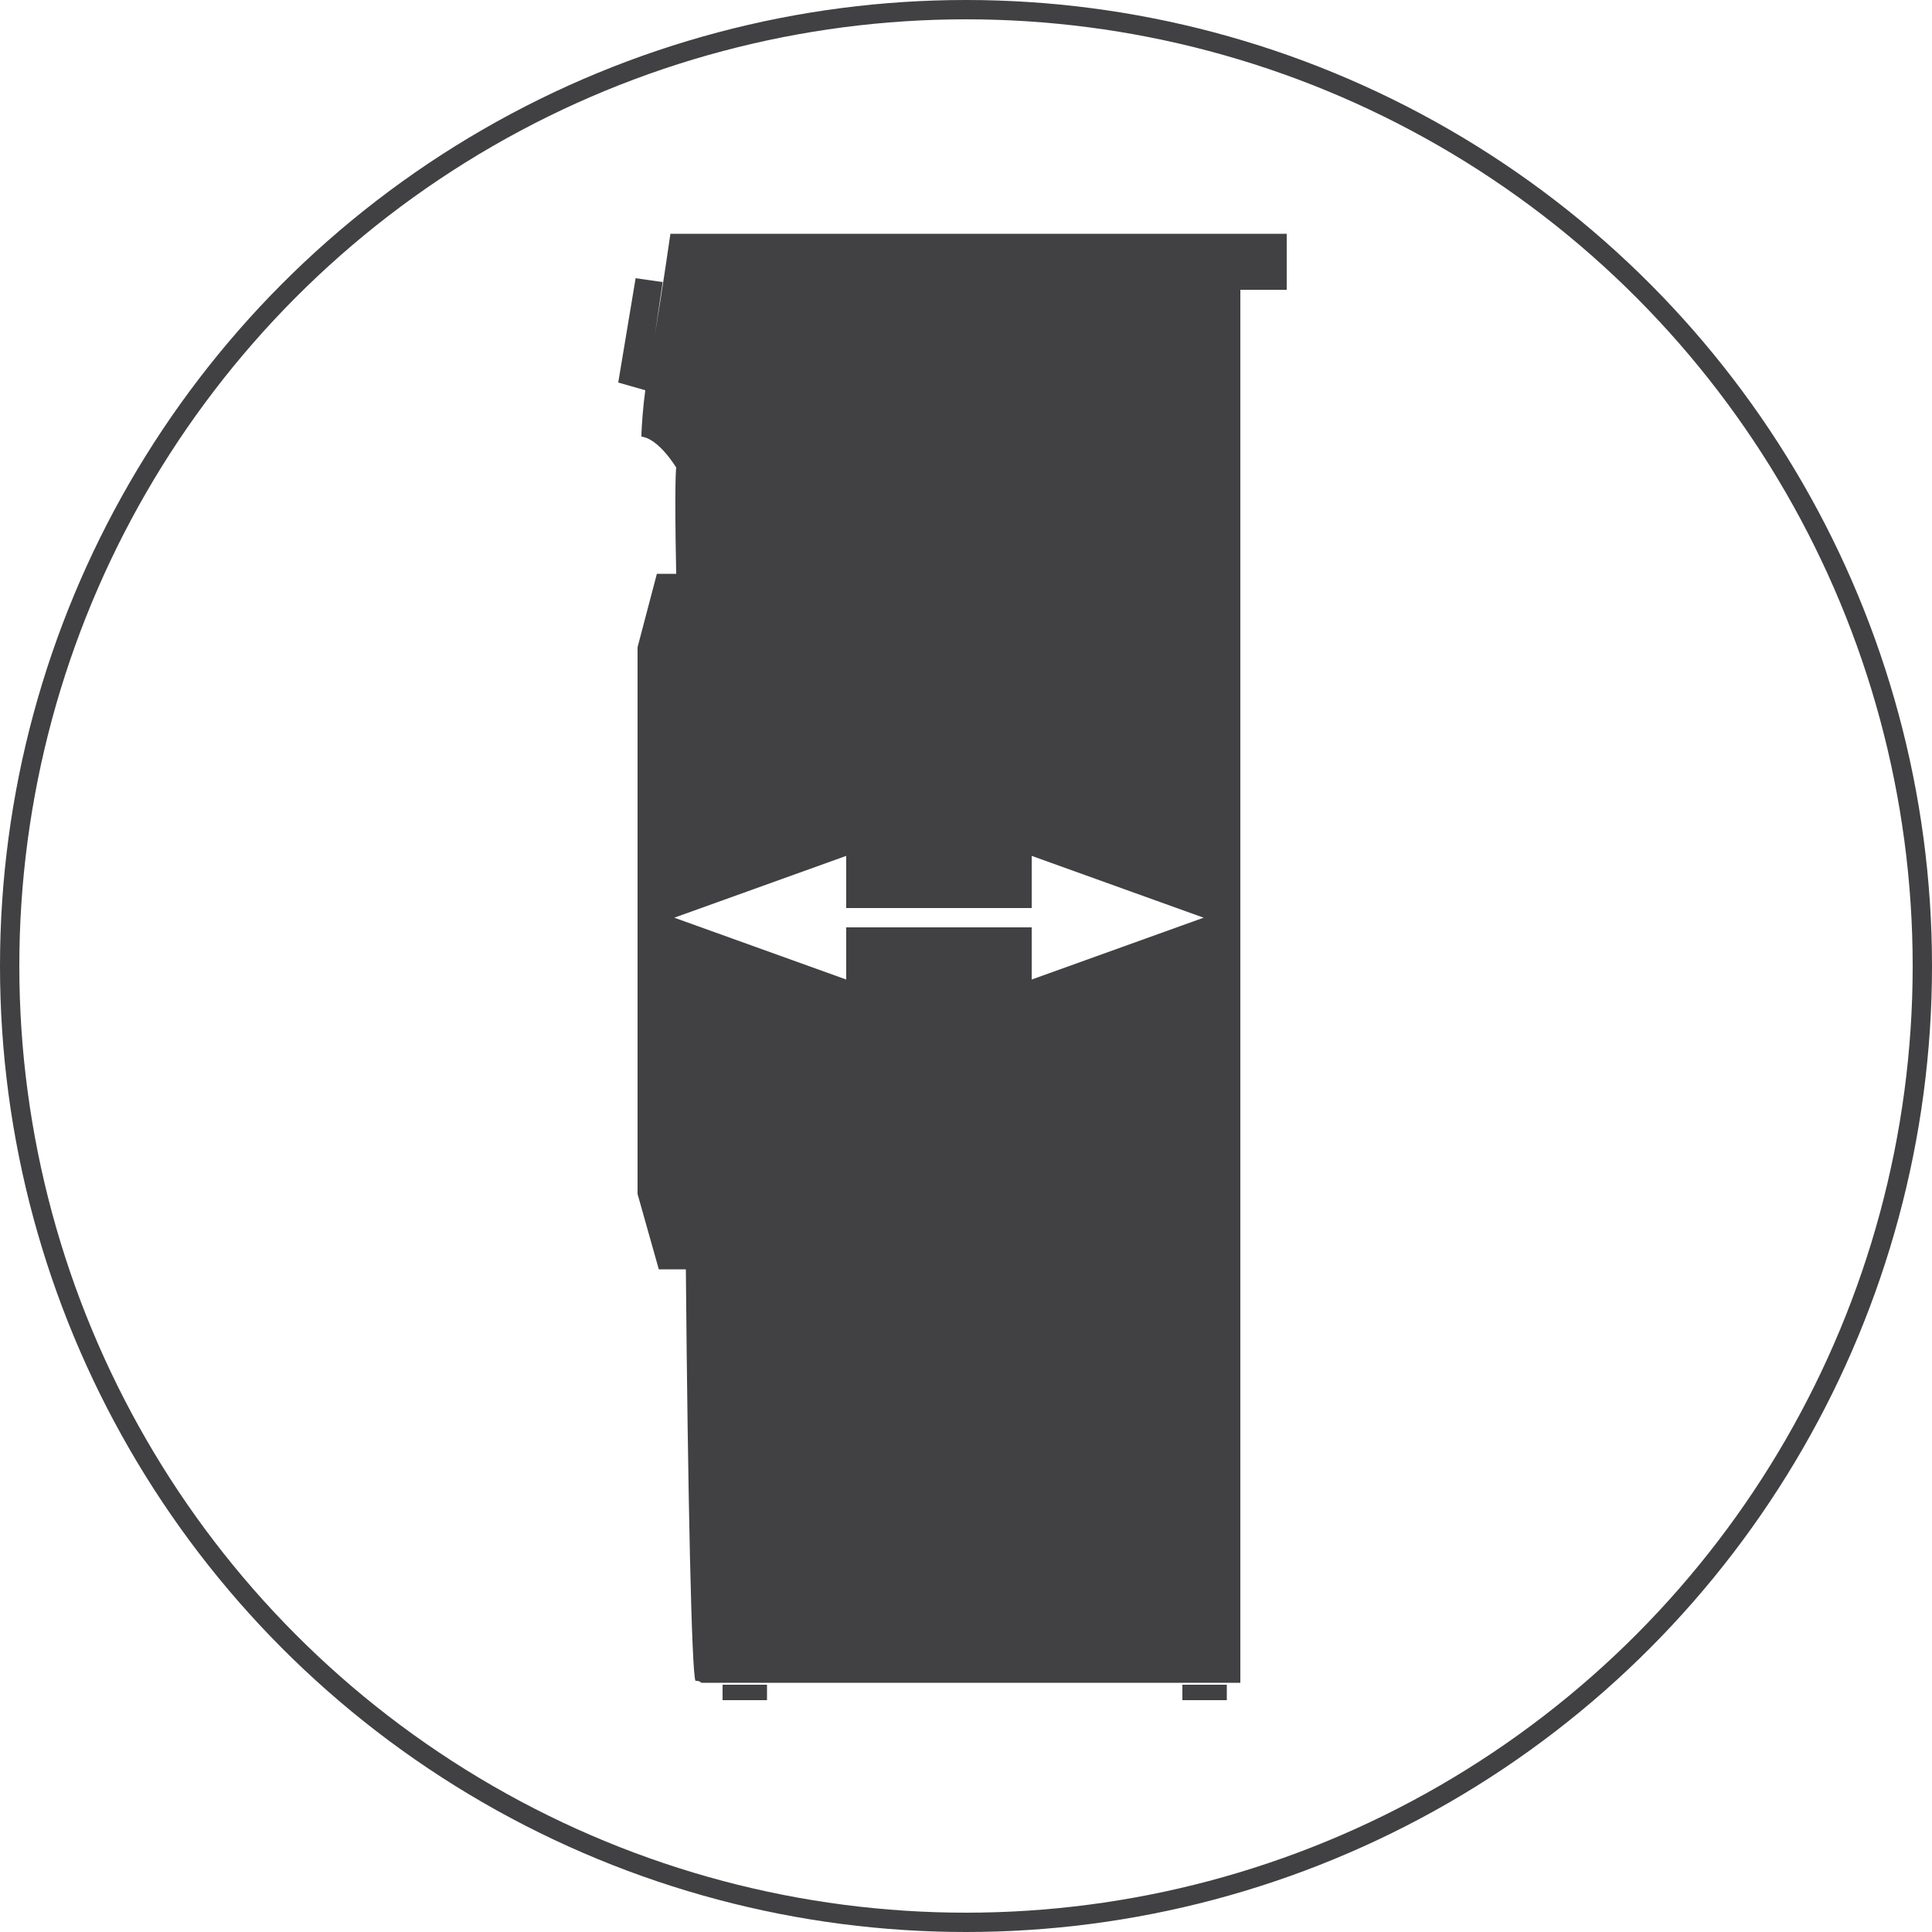
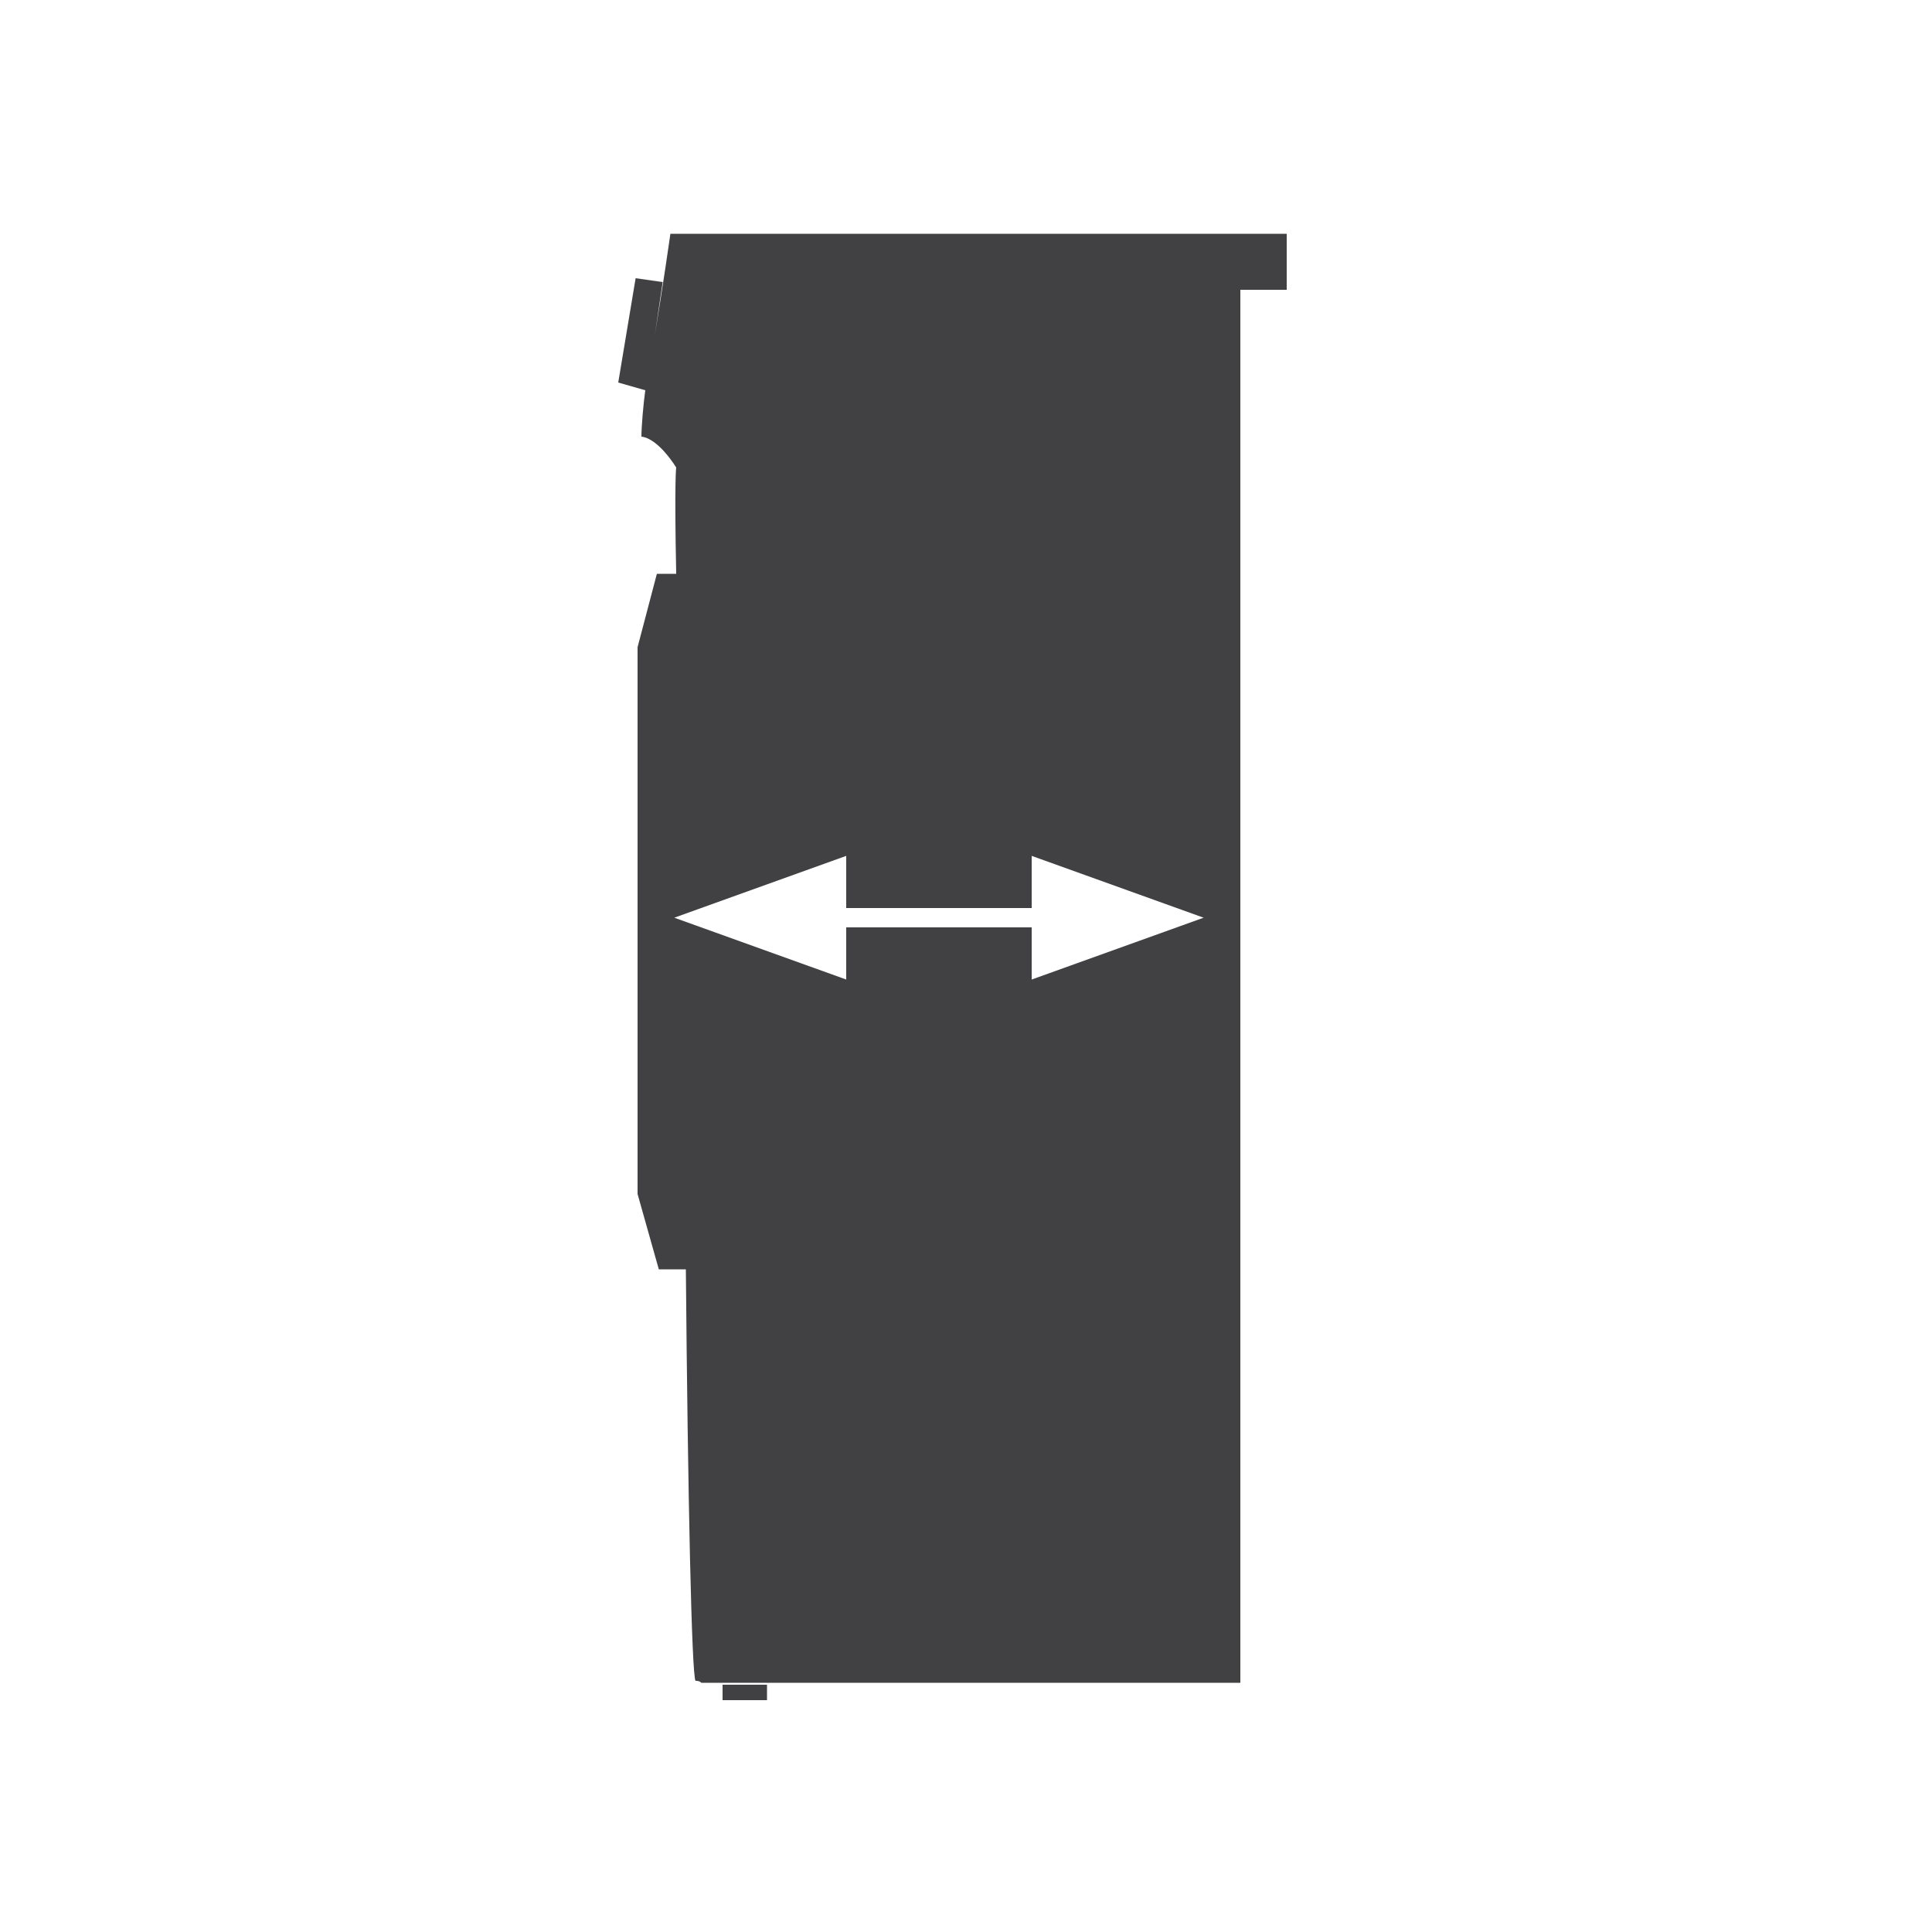
<svg xmlns="http://www.w3.org/2000/svg" version="1.1" id="Layer_1" x="0px" y="0px" viewBox="0 0 100 100" style="enable-background:new 0 0 100 100;" xml:space="preserve">
  <style type="text/css">
	.st0{fill:none;stroke:#414042;stroke-miterlimit:10;}
	.st1{fill:none;}
	.st2{fill:#414042;}
</style>
-   <circle class="st0" cx="50" cy="50" r="49.5" />
-   <rect x="31.9" y="12.1" class="st1" width="34.7" height="75.8" />
  <g>
-     <rect x="61.2" y="87.2" class="st2" width="2.3" height="0.8" />
    <rect x="37.4" y="87.2" class="st2" width="2.3" height="0.8" />
    <path class="st2" d="M34.7,12.1c0,0-0.4,2.8-0.8,5.2l0.4-2.7l-1.4-0.2l-0.9,5.4l1.4,0.4c-0.1,0.7-0.2,1.9-0.2,2.4   c0.9,0.1,1.8,1.6,1.8,1.6l0,0c0,0-0.1,0.6,0,5.5H34L33,33.5v28.3l1.1,3.9h1.4C35.6,77.3,35.8,86.7,36,87c0.1,0,0.2,0,0.3,0.1v0h0.5   h0h27.4V15h2.4v-2.9L34.7,12.1z M53.4,50.7V48h-9.6v2.7l-8.9-3.2l8.9-3.2V47h9.6v-2.7l8.9,3.2L53.4,50.7z" />
  </g>
</svg>